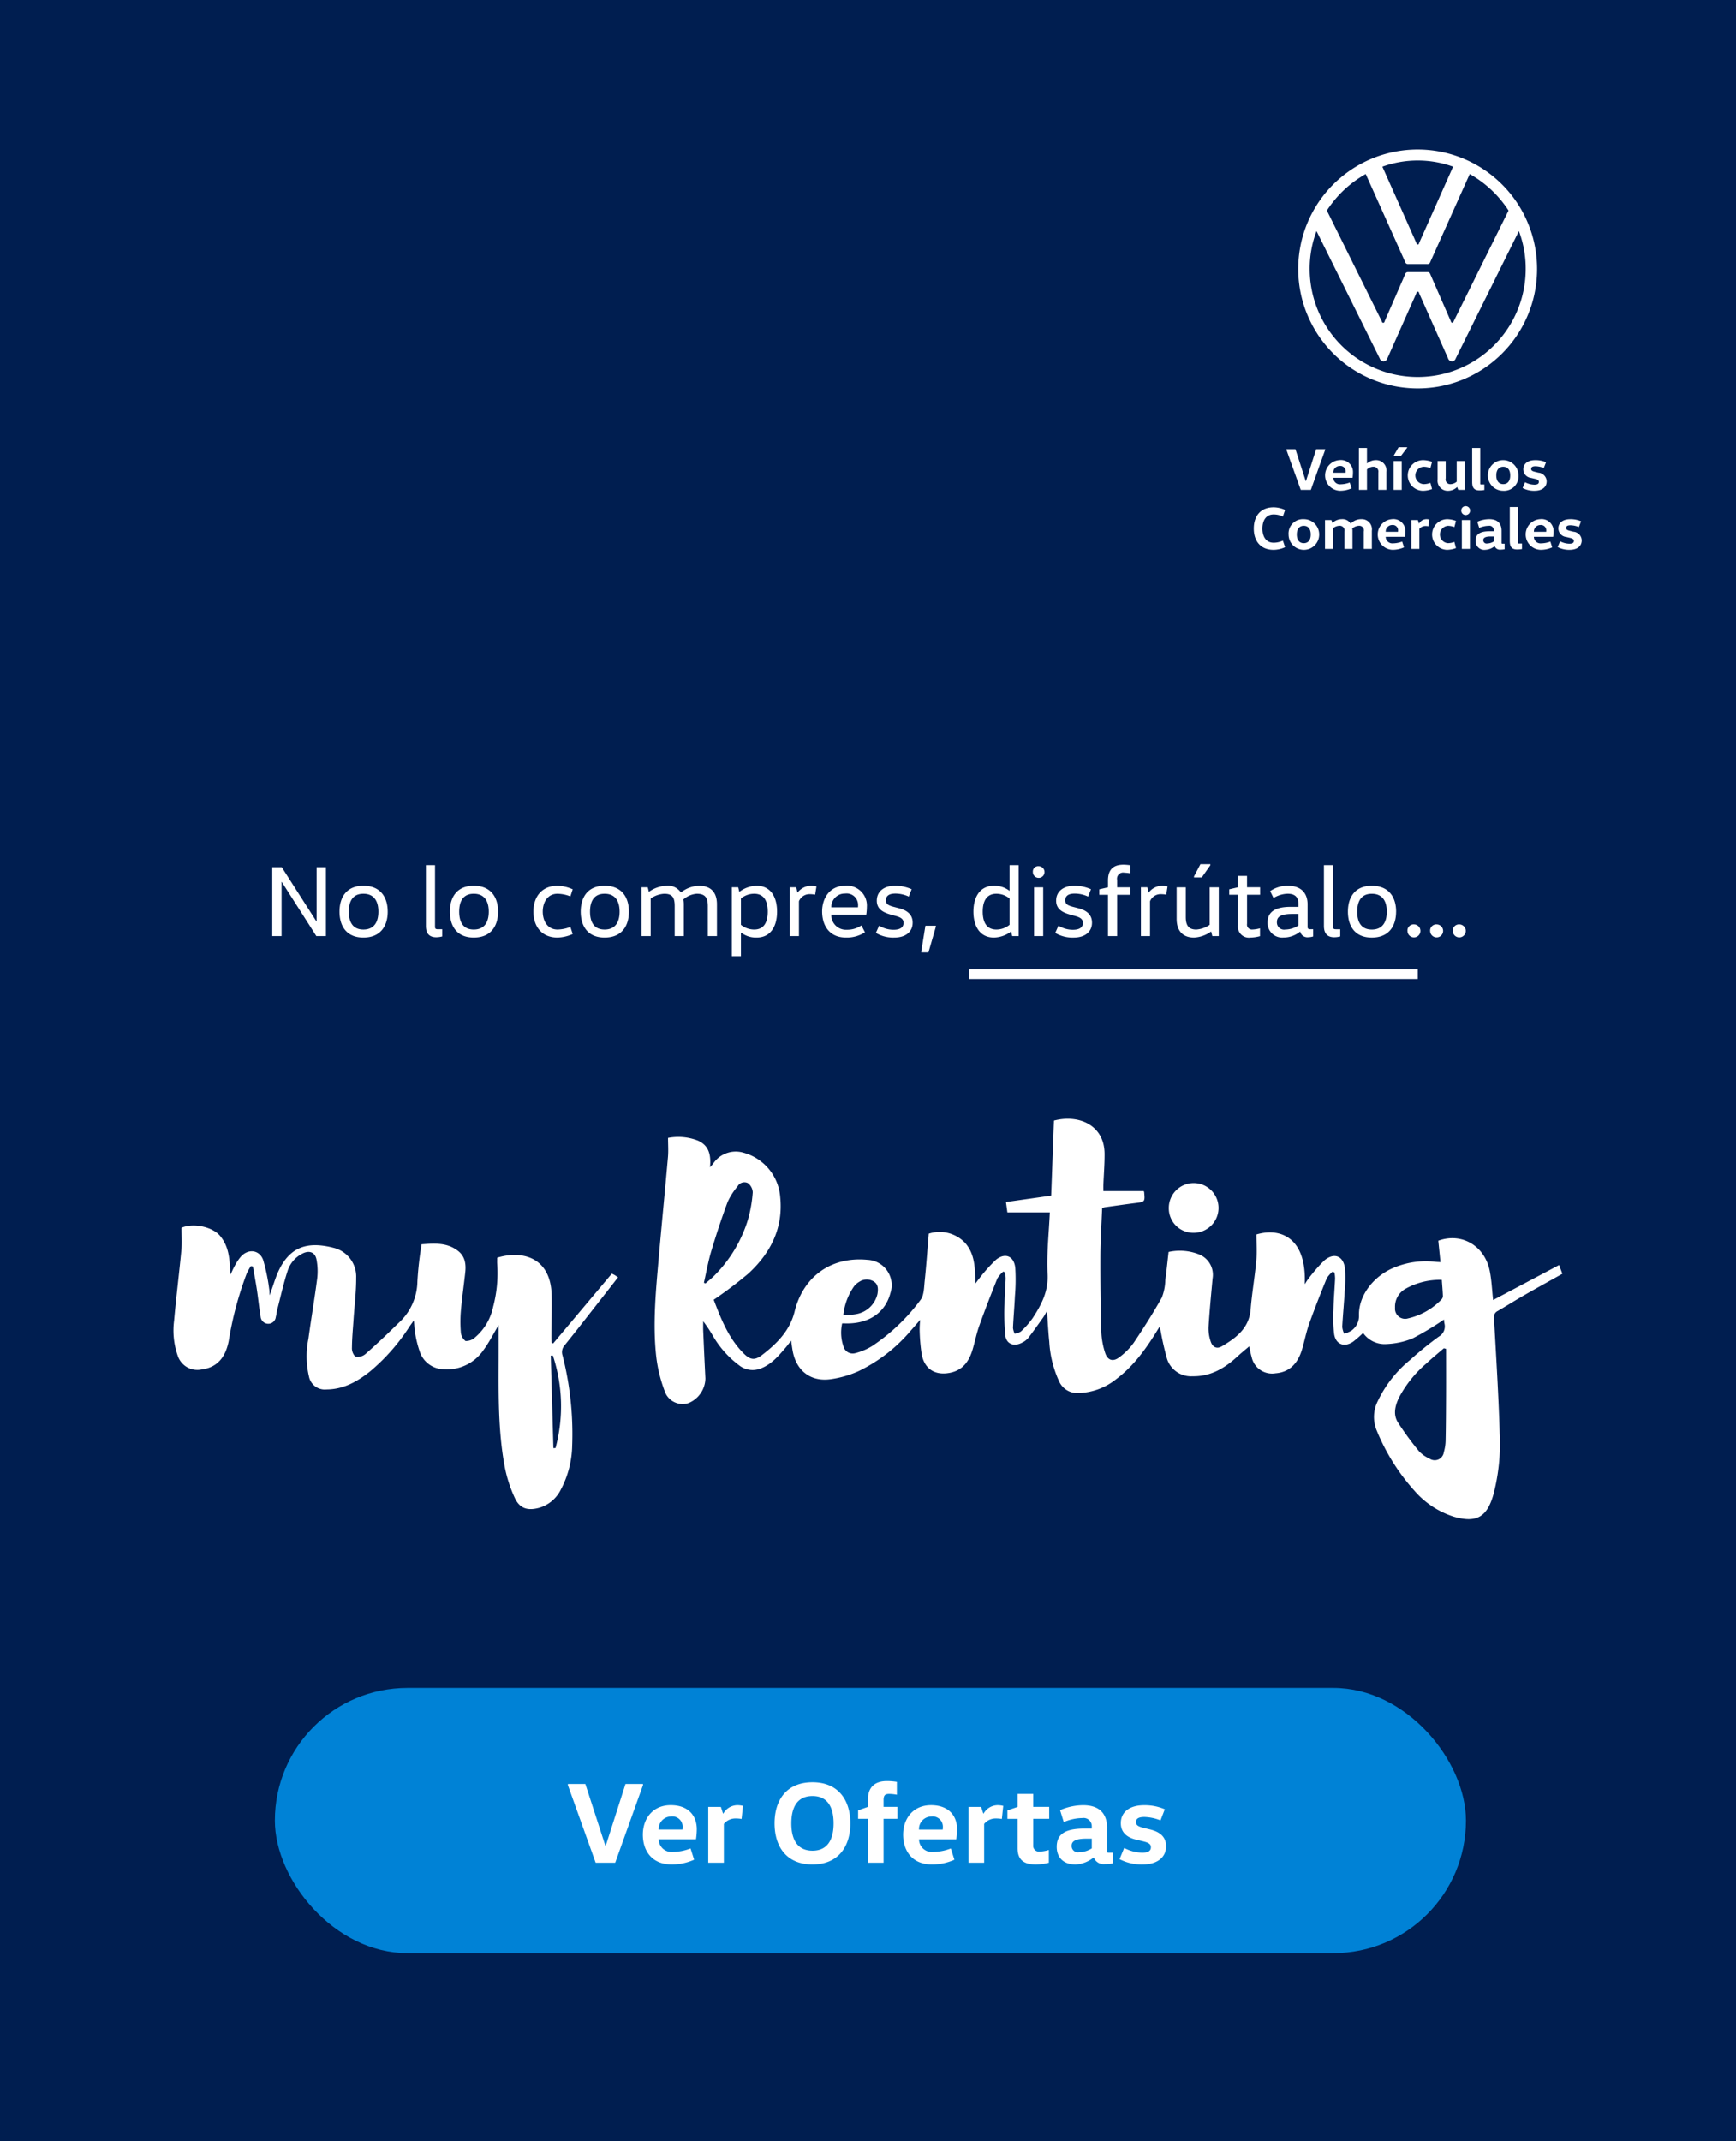
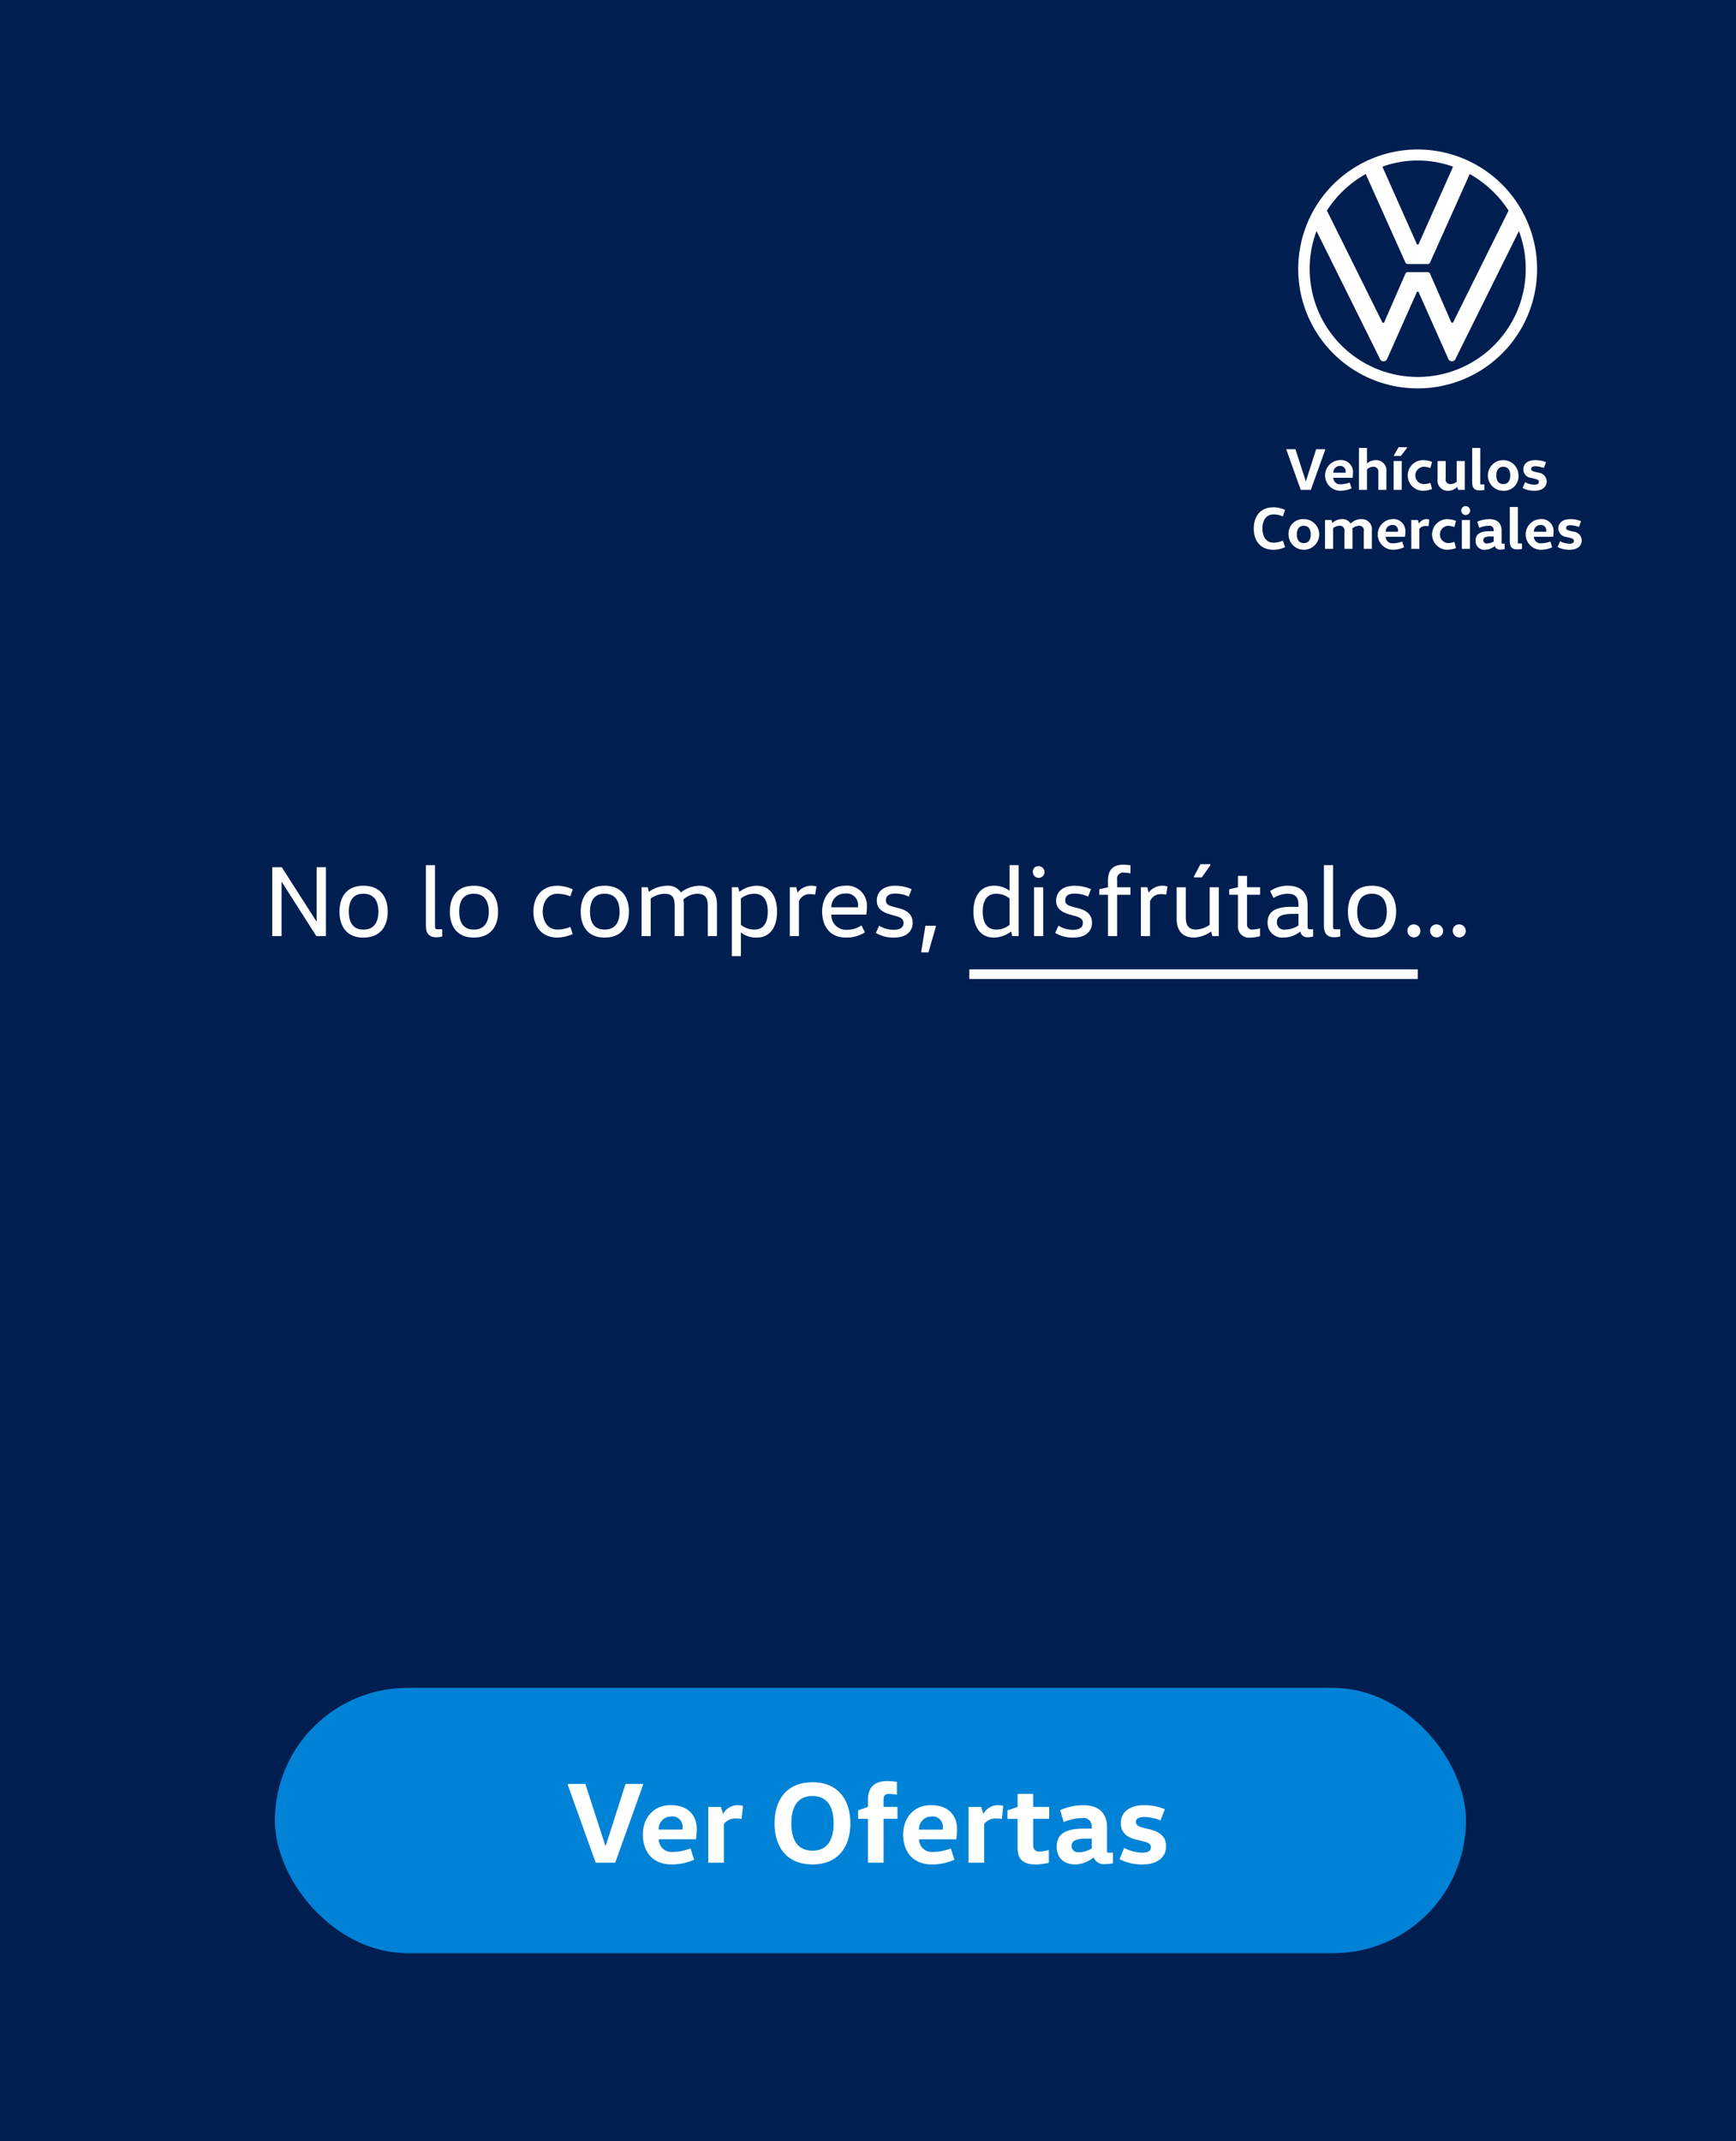
<svg xmlns="http://www.w3.org/2000/svg" width="360" height="444" viewBox="0 0 360 444">
  <defs>
    <style> .cls-1 { fill: #001e50; } .cls-2 { fill: #fff; fill-rule: evenodd; } .cls-3 { fill: #0082d6; } </style>
  </defs>
  <rect id="Rectángulo_1" data-name="Rectángulo 1" class="cls-1" width="360" height="444" />
-   <path id="Forma_1" data-name="Forma 1" class="cls-2" d="M316.125,268.55c-1.863,1.069-3.678,2.221-5.538,3.3a1.375,1.375,0,0,0-.768,1.493c0.443,7.982.955,15.963,1.184,23.951a41.566,41.566,0,0,1-1.3,12.587c-1.336,4.711-3.531,5.951-8.2,4.619a17.965,17.965,0,0,1-8.135-5.329,42.981,42.981,0,0,1-7.929-12.68,7.29,7.29,0,0,1,.263-5.939,24.708,24.708,0,0,1,6.677-8.528,73.018,73.018,0,0,1,6-4.878,2.42,2.42,0,0,0,1.156-2.729c-0.06-.3-0.072-0.612-0.093-0.8a62.123,62.123,0,0,1-6.508,3.909,16.016,16.016,0,0,1-5.415,1.173,5.467,5.467,0,0,1-4.849-2.305,23.223,23.223,0,0,1-2.064,1.807c-1.813,1.253-3.6.594-3.938-1.579a28.117,28.117,0,0,1-.149-5.03c0.055-2.153.241-4.3,0.345-6.456a8.348,8.348,0,0,0-.118-1.244l-0.365-.233a5.776,5.776,0,0,0-1.247,1.409c-1.268,3.108-2.5,6.232-3.633,9.393-0.6,1.69-.951,3.472-1.448,5.2-0.923,3.209-2.764,4.888-5.544,5.1a4.331,4.331,0,0,1-4.948-3.357c-0.247-.817-0.377-1.67-0.5-2.234-0.748.639-1.626,1.343-2.451,2.105-2.633,2.433-5.554,4.163-9.285,4.1a5.224,5.224,0,0,1-5.324-3.65,61,61,0,0,1-1.471-6.692c-0.089.137-.292,0.432-0.478,0.736-2.339,3.83-4.925,7.456-8.556,10.185a13.074,13.074,0,0,1-7.879,2.9,4.11,4.11,0,0,1-4.013-2.483,22.592,22.592,0,0,1-2.013-8.161c-0.211-1.982-.3-3.977-0.475-6.343-0.38.635-.575,1.017-0.821,1.362-1.02,1.427-2.025,2.867-3.1,4.249a3.95,3.95,0,0,1-1.309.964c-1.6.832-3.174,0.273-3.405-1.494a48.394,48.394,0,0,1-.165-6.656c0.014-1.723.166-3.444,0.23-5.166a9.228,9.228,0,0,0-.118-1.245l-0.352-.223a5.922,5.922,0,0,0-1.244,1.435c-1.311,3.257-2.586,6.531-3.766,9.838-0.59,1.654-.908,3.4-1.431,5.085-0.728,2.339-2.047,4.122-4.625,4.639-3.011.6-5.232-.7-5.855-3.727a37.688,37.688,0,0,1-.447-5.252,18.142,18.142,0,0,1,.116-2c-0.752.862-1.323,1.536-1.914,2.191a32.77,32.77,0,0,1-10.951,8.486A21.329,21.329,0,0,1,172.149,286c-4.15.529-7.09-1.866-7.794-6.021-0.1-.579-0.179-1.161-0.3-1.983-0.436.554-.762,1-1.119,1.418-1.476,1.729-2.939,3.479-5.146,4.329a4.5,4.5,0,0,1-4.342-.507,20.353,20.353,0,0,1-5.668-6.337,28.027,28.027,0,0,0-1.956-2.921c0,0.668-.025,1.337,0,2,0.143,3.289.289,6.577,0.456,9.864a5.648,5.648,0,0,1-3.488,5.091,3.93,3.93,0,0,1-5-2.6,29.835,29.835,0,0,1-1.731-7.26c-0.708-6.658-.063-13.313.517-19.952,0.618-7.067,1.318-14.127,1.94-21.194,0.112-1.275.016-2.569,0.016-3.975a11.149,11.149,0,0,1,6.182.555c2.321,1.018,2.758,3.007,2.515,5.534,0.33-.378.506-0.554,0.652-0.751a5.638,5.638,0,0,1,6.293-2.272,10.365,10.365,0,0,1,7.623,9.262c0.628,6.437-2.027,11.559-6.562,15.763a87.806,87.806,0,0,1-7.235,5.475c1.461,3.8,3,7.862,6.126,11.036,1.408,1.429,2.337,1.619,3.922.4,3.051-2.35,5.755-5.028,6.73-9,1.8-7.312,7.657-11.445,15.126-10.715a5.253,5.253,0,0,1,4.747,6.871c-1.017,3.855-4.059,6.128-8.449,6.306-0.5.02-1,0-1.562,0a8.685,8.685,0,0,0,.26,4.739,1.985,1.985,0,0,0,2.5,1.42,12.586,12.586,0,0,0,3.514-1.5,40.4,40.4,0,0,0,9.97-9.518c0.739-.966.729-2.584,0.87-3.924,0.338-3.219.563-6.451,0.846-9.825a7.288,7.288,0,0,1,7.547,1.926c2.034,2.33,2.068,5.231,2.111,8.447,0.368-.492.539-0.752,0.74-0.984a33.737,33.737,0,0,1,3.485-3.923c1.923-1.618,3.808-.843,4.061,1.664a40.414,40.414,0,0,1-.078,5.85c-0.1,2.19-.3,4.376-0.4,6.567a3.918,3.918,0,0,0,.347,1.195,3.27,3.27,0,0,0,1.267-.437,17.522,17.522,0,0,0,2.472-2.8c1.793-2.75,3.266-5.508,3.086-9.1-0.213-4.237.277-8.509,0.465-12.814h-8.8c-0.089-.652-0.181-1.328-0.293-2.151l9.373-1.331q0.283-7.68.575-15.548c5.127-1.347,10.46.9,10.5,6.866,0.014,2.153-.165,4.307-0.25,6.461-0.016.42,0,.842,0,1.284h8.355a0.5,0.5,0,0,1,.1.176c0.189,2.074.186,2.057-1.909,2.32s-4.177.566-6.264,0.856a4.473,4.473,0,0,0-.536.157c-0.13,3.361-.356,6.723-0.368,10.086q-0.029,7.821.2,15.642a15.946,15.946,0,0,0,.77,4.254c0.509,1.622,1.655,1.98,2.987.944a13.543,13.543,0,0,0,2.954-2.978c2.053-3.046,4.026-6.156,5.825-9.358a10.557,10.557,0,0,0,.731-3.645c0.26-1.9.446-3.8,0.677-5.826a10.793,10.793,0,0,1,6.527.589,4.563,4.563,0,0,1,2.6,4.935c-0.313,3.353-.632,6.707-0.842,10.067a8.378,8.378,0,0,0,.419,2.881c0.38,1.253,1.27,1.721,2.354,1.078,2.953-1.754,5.643-3.73,5.959-7.663,0.27-3.356.863-6.686,1.169-10.041,0.165-1.818.029-3.664,0.029-5.48,5.032-1.5,10.441.717,10.02,10.315,0.355-.53.524-0.84,0.748-1.106a31.862,31.862,0,0,1,3.29-3.79c2.079-1.792,4.071-.944,4.327,1.8a31.068,31.068,0,0,1-.08,4.693c-0.14,2.422-.377,4.84-0.506,7.263a4.474,4.474,0,0,0,.4,1.4,5.667,5.667,0,0,0,1.445-.592,3.681,3.681,0,0,0,1.623-3.245c-0.083-4.193,3.2-8.344,7.655-10.015a17.1,17.1,0,0,1,8.163-1.051c0.3,0.037.61,0.04,1.085,0.069-0.156-1.531-.305-2.99-0.453-4.44,4.835-1.764,9.64,1.029,10.68,6.293,0.384,1.945.464,3.95,0.692,6.007l13.681-7.255L324,264.129C321.349,265.615,318.723,267.059,316.125,268.55ZM155.049,253.071a27.447,27.447,0,0,0,1.049-5.852,2.524,2.524,0,0,0-1.022-1.9,1.606,1.606,0,0,0-2.136.7,13.6,13.6,0,0,0-2.063,3.246c-1.235,3.333-2.35,6.715-3.368,10.122-0.647,2.162-1.037,4.4-1.542,6.606l0.329,0.134c0.555-.481,1.135-0.936,1.661-1.447A27.956,27.956,0,0,0,155.049,253.071Zm22.364,19.44a5.489,5.489,0,0,0,4.546-4.171c0.156-.956.209-1.951-0.688-2.562a2.754,2.754,0,0,0-3-.033,3.893,3.893,0,0,0-1.151.971,12.716,12.716,0,0,0-2.243,6.021C175.819,272.658,176.628,272.651,177.413,272.511Zm121.576-7.121a14.544,14.544,0,0,0-7.454,1.815,4.229,4.229,0,0,0-2.243,3.961,2.1,2.1,0,0,0,2.7,2.213,13.892,13.892,0,0,0,6.917-3.907,1.051,1.051,0,0,0,.307-0.718C299.178,267.67,299.077,266.588,298.989,265.39Zm0.427,14.178c-1.2,1.041-2.442,2.042-3.6,3.132a24.209,24.209,0,0,0-5.7,7.087c-0.8,1.689-1.272,3.5-.222,5.171a62.835,62.835,0,0,0,4.344,5.933,6.463,6.463,0,0,0,2.176,1.543,1.9,1.9,0,0,0,2.991-1.3,9.3,9.3,0,0,0,.377-2.424c0.065-3.173.078-6.346,0.091-9.519s0-6.331,0-9.5Zm-51.885-23.937a5.073,5.073,0,0,1-5.151-5.1A5.157,5.157,0,1,1,247.531,255.631ZM117.06,278.987a2.129,2.129,0,0,0-.414,2.042,65.862,65.862,0,0,1,2.008,18.75,20.3,20.3,0,0,1-2.369,9.126,7.29,7.29,0,0,1-4.452,3.742c-2.411.651-4.055,0.184-5.089-2.067a28.032,28.032,0,0,1-2.1-6.549c-1.35-7.32-1.255-14.743-1.234-22.153,0.007-2.389,0-4.778,0-7.128-1.052,1.757-1.96,3.588-3.157,5.2a9.132,9.132,0,0,1-8.289,3.966,5.327,5.327,0,0,1-4.9-3.595,22.493,22.493,0,0,1-.969-3.852c-0.159-.788-0.168-1.607-0.269-2.669-0.4.558-.669,0.917-0.92,1.289a40.891,40.891,0,0,1-8.189,9.3C74.076,286.5,71.2,288.1,67.7,288.112a3.34,3.34,0,0,1-3.627-2.68,18.292,18.292,0,0,1-.118-7.817c0.571-4.19,1.29-8.36,1.83-12.554a12.833,12.833,0,0,0-.142-3.844c-0.273-1.526-1.442-1.99-2.836-1.317a6.078,6.078,0,0,0-3.164,3.63c-0.861,2.628-1.452,5.346-2.144,8.029-0.127.491-.158,1.009-0.3,1.495a1.581,1.581,0,0,1-1.583,1.444A1.614,1.614,0,0,1,54.044,273c-0.313-1.852-.493-3.726-0.774-5.584-0.243-1.6-.55-3.2-0.828-4.8l-0.448-.062a16.494,16.494,0,0,0-.843,1.549,71.692,71.692,0,0,0-3.714,13.929c-0.71,3.589-2.5,5.54-5.683,5.948a4.282,4.282,0,0,1-4.908-2.9,15.826,15.826,0,0,1-.735-7.307c0.43-4.877,1.048-9.737,1.507-14.611,0.142-1.509.022-3.043,0.022-4.578,2.47-1.079,6.416-.182,7.964,1.647,2,2.364,2.03,5.207,2.17,8.111,0.332-.682.628-1.386,1.008-2.042a9.376,9.376,0,0,1,1.256-1.823c1.527-1.59,3.786-1.287,4.542.809a39.373,39.373,0,0,1,1.236,5.934c0.064,0.332.056,0.678,0.108,1.381,0.208-.609.3-0.887,0.4-1.163,0.436-1.213.8-2.46,1.324-3.632,2.364-5.266,6.051-6.477,11.557-5.053a6.141,6.141,0,0,1,4.656,6.205c0.015,2.889-.353,5.78-0.546,8.671-0.128,1.914-.316,3.829-0.33,5.744a2.49,2.49,0,0,0,.7,1.929,2.484,2.484,0,0,0,2.091-.529c2.341-2.06,4.607-4.212,6.833-6.4a11.854,11.854,0,0,0,3.948-8.673,70.4,70.4,0,0,1,.872-7.684c2.607-.182,5.321-0.442,7.65,1.448,1.386,1.126,1.581,2.733,1.4,4.394-0.279,2.571-.654,5.132-0.882,7.706a26.715,26.715,0,0,0-.038,4.576,2.564,2.564,0,0,0,.976,1.922,2.751,2.751,0,0,0,2.015-.773,11.329,11.329,0,0,0,3.7-6.254,27.4,27.4,0,0,0,.855-8.967c-0.029-.424,0-0.852,0-1.276,5.195-1.58,11.131-.1,11.291,7.811,0.059,2.9-.04,5.8-0.06,8.7,0,0.372.035,0.744,0.054,1.117l0.314,0.158L126.876,264.1c0.136,0.068.377,0.174,0.6,0.305,0.2,0.115.383,0.257,0.686,0.463-1.539,1.969-3.043,3.9-4.555,5.823C121.436,273.465,119.275,276.248,117.06,278.987Zm-2.412,2.093-0.437.014,0.549,19.189,0.444-.033A33.436,33.436,0,0,0,114.648,281.08Z" />
  <path id="Forma_3" data-name="Forma 3" class="cls-2" d="M201,203v-2h93v2H201Z" />
  <path id="No_lo_compres_disfrútalo_" data-name="No lo compres, disfrútalo…" class="cls-2" d="M65.614,191.054l-7.181-11.233H56.46V194.1h1.932V182.866h0.042l7.16,11.232h1.995V179.821H65.656v11.233H65.614Zm6.721-2.016c0-2.1.777-3.716,3.023-3.716,2.267,0,3.107,1.617,3.107,3.716s-0.84,3.717-3.107,3.717C73.112,192.755,72.335,191.138,72.335,189.038Zm8.063,0c0-2.939-1.449-5.375-5.039-5.375-3.548,0-4.955,2.436-4.955,5.375s1.407,5.375,4.955,5.375C78.949,194.413,80.4,191.978,80.4,189.038Zm11.3,3.654h-0.9c-0.525,0-.588-0.189-0.588-0.546V179.4h-1.89V192.02c0,1.449.63,2.33,2.142,2.33a4.9,4.9,0,0,0,1.239-.168v-1.49Zm3.528-3.654c0-2.1.777-3.716,3.023-3.716,2.268,0,3.108,1.617,3.108,3.716s-0.84,3.717-3.108,3.717C96,192.755,95.225,191.138,95.225,189.038Zm8.062,0c0-2.939-1.448-5.375-5.039-5.375-3.548,0-4.955,2.436-4.955,5.375s1.407,5.375,4.955,5.375C101.839,194.413,103.287,191.978,103.287,189.038Zm7.331,0c0,3.171,1.806,5.375,4.976,5.375a8.165,8.165,0,0,0,3.17-.735l-0.483-1.469a7.646,7.646,0,0,1-2.666.546c-2.121,0-3.065-1.848-3.065-3.717s0.944-3.716,3.065-3.716a7.646,7.646,0,0,1,2.666.546l0.483-1.47a8.165,8.165,0,0,0-3.17-.735C112.424,183.663,110.618,185.868,110.618,189.038Zm11.738,0c0-2.1.777-3.716,3.024-3.716,2.267,0,3.107,1.617,3.107,3.716s-0.84,3.717-3.107,3.717C123.133,192.755,122.356,191.138,122.356,189.038Zm8.063,0c0-2.939-1.449-5.375-5.039-5.375-3.548,0-4.955,2.436-4.955,5.375s1.407,5.375,4.955,5.375C128.97,194.413,130.419,191.978,130.419,189.038Zm2.626-5.06V194.1h1.89v-7.789a5.447,5.447,0,0,1,2.814-.987c1.742,0,2.162.84,2.162,2.583V194.1h1.89v-6.571a5.118,5.118,0,0,0-.1-1.008,4.715,4.715,0,0,1,2.792-1.2c1.764,0,2.289.84,2.289,2.583V194.1h1.89v-6.571c0-2.541-1.281-3.864-3.738-3.864a6.333,6.333,0,0,0-3.695,1.365h-0.063a3.192,3.192,0,0,0-2.981-1.365A6.63,6.63,0,0,0,134.6,184.9h-0.042l-0.231-.924h-1.281Zm20.6,2.331a4.345,4.345,0,0,1,2.75-.987c2.142,0,2.814,1.68,2.814,3.716s-0.672,3.717-2.814,3.717a4.345,4.345,0,0,1-2.75-.987v-5.459Zm-1.89-2.331v14.278h1.89v-4.871h0.042a5.068,5.068,0,0,0,3.212,1.028c2.982,0,4.242-2.435,4.242-5.375s-1.26-5.375-4.242-5.375a6.152,6.152,0,0,0-3.548,1.239H153.31l-0.231-.924h-1.323Zm12.033,0V194.1h1.89v-7.222a2.364,2.364,0,0,1,2.33-1.47,5.7,5.7,0,0,1,1.029.1l0.273-1.7a4.039,4.039,0,0,0-1.092-.147,3.56,3.56,0,0,0-2.813,1.407h-0.042l-0.231-1.092h-1.344Zm15.854,5.669a11.5,11.5,0,0,0,.126-1.616,4.123,4.123,0,0,0-4.515-4.368c-3.191,0-4.766,2.583-4.766,5.333,0,2.919,1.491,5.417,4.955,5.417a7,7,0,0,0,3.927-1.091l-0.735-1.428a5.121,5.121,0,0,1-3.024.9,3.026,3.026,0,0,1-3.212-3.15h7.244Zm-7.244-1.511a2.781,2.781,0,0,1,2.855-2.856,2.376,2.376,0,0,1,2.688,2.415,3.1,3.1,0,0,1-.021.441H172.4Zm9.24,5.312a7.028,7.028,0,0,0,3.821.965c2.373,0,3.8-1.217,3.8-3.086,0-1.659-1.113-2.562-2.856-3l-1.2-.314c-1.154-.315-1.49-0.651-1.49-1.323,0-.9.608-1.407,1.973-1.407a6.65,6.65,0,0,1,2.772.63l0.588-1.533a8.276,8.276,0,0,0-3.465-.714c-2.351,0-3.758,1.239-3.758,3.087,0,1.616,1.071,2.372,2.813,2.876l1.218,0.336c1.071,0.315,1.512.672,1.512,1.407,0,0.924-.672,1.428-2.079,1.428a5.584,5.584,0,0,1-2.981-.861Zm9.408,4.031h1.491l1.532-5.312v-0.21h-2.162l-0.861,5.312v0.21Zm18.31-5.711a4.286,4.286,0,0,1-2.729.987c-2.142,0-2.835-1.68-2.835-3.717s0.693-3.716,2.835-3.716a4.286,4.286,0,0,1,2.729.987v5.459Zm0-12.367v5.291h-0.042a5.089,5.089,0,0,0-3.191-1.029c-2.982,0-4.262,2.436-4.262,5.375s1.28,5.375,4.262,5.375a6.145,6.145,0,0,0,3.527-1.238h0.042l0.21,0.923h1.344V179.4h-1.89Zm6.973,14.7v-10.12h-1.89V194.1h1.89Zm-2.142-13.311a1.208,1.208,0,1,0,1.2-1.176A1.1,1.1,0,0,0,214.188,180.787Zm4.641,12.661a7.029,7.029,0,0,0,3.822.965c2.372,0,3.8-1.217,3.8-3.086,0-1.659-1.113-2.562-2.856-3l-1.2-.314c-1.155-.315-1.491-0.651-1.491-1.323,0-.9.609-1.407,1.974-1.407a6.649,6.649,0,0,1,2.771.63l0.588-1.533a8.275,8.275,0,0,0-3.464-.714c-2.352,0-3.759,1.239-3.759,3.087,0,1.616,1.071,2.372,2.814,2.876l1.217,0.336c1.071,0.315,1.512.672,1.512,1.407,0,0.924-.672,1.428-2.078,1.428a5.584,5.584,0,0,1-2.982-.861Zm12.831,0.65v-8.566h2.771v-1.554H231.66v-1.532a1.268,1.268,0,0,1,1.511-1.491,7.417,7.417,0,0,1,1.26.147v-1.68A10.615,10.615,0,0,0,233,179.3c-2.1,0-3.233.966-3.233,3.3v1.385l-1.806.42v1.134h1.806V194.1h1.89Zm4.935-10.12V194.1h1.89v-7.222a2.362,2.362,0,0,1,2.33-1.47,5.7,5.7,0,0,1,1.029.1l0.273-1.7a4.039,4.039,0,0,0-1.092-.147,3.557,3.557,0,0,0-2.813,1.407H238.17l-0.231-1.092H236.6Zm7.413,0v6.572c0,2.541,1.343,3.863,3.611,3.863a6.648,6.648,0,0,0,3.506-1.238h0.042L251.4,194.1h1.344v-10.12h-1.89v7.79a5.5,5.5,0,0,1-2.771.987c-1.575,0-2.184-.84-2.184-2.583v-6.194h-1.889ZM251,179.191h-2.057l-1.344,2.541v0.21h1.617L251,179.4v-0.21Zm5.713,2.436v2.351l-1.8.42v1.134h1.8v6.383a2.284,2.284,0,0,0,2.583,2.5,7.886,7.886,0,0,0,1.994-.294V192.5a6.837,6.837,0,0,1-1.574.252,1.025,1.025,0,0,1-1.113-1.2v-6.026h2.708v-1.554H258.6v-2.351h-1.89Zm12.557,7.894v2.373a4.949,4.949,0,0,1-2.729.861,1.487,1.487,0,0,1-1.743-1.6c0-1.008.756-1.638,3.149-1.638h1.323Zm0.357,3.675a1.542,1.542,0,0,0,1.659,1.154,3.766,3.766,0,0,0,1.029-.168v-1.49h-0.567c-0.525,0-.588-0.189-0.588-0.546v-4.577c0-2.541-1.491-3.906-4.115-3.906a6.342,6.342,0,0,0-3.654,1.113L264.1,186.2a5.943,5.943,0,0,1,2.9-.882c1.616,0,2.267.756,2.267,2.2v0.525h-1.617c-2.771,0-4.787.776-4.787,3.233a3.02,3.02,0,0,0,3.3,3.128,5.318,5.318,0,0,0,3.422-1.217h0.042Zm8.3-.5h-0.9c-0.524,0-.587-0.189-0.587-0.546V179.4h-1.89V192.02c0,1.449.63,2.33,2.142,2.33a4.9,4.9,0,0,0,1.238-.168v-1.49Zm3.529-3.654c0-2.1.777-3.716,3.023-3.716,2.268,0,3.108,1.617,3.108,3.716s-0.84,3.717-3.108,3.717C282.227,192.755,281.45,191.138,281.45,189.038Zm8.062,0c0-2.939-1.449-5.375-5.039-5.375-3.548,0-4.955,2.436-4.955,5.375s1.407,5.375,4.955,5.375C288.063,194.413,289.512,191.978,289.512,189.038Zm2.354,4.011a1.344,1.344,0,1,0,1.343-1.365A1.273,1.273,0,0,0,291.866,193.049Zm4.7,0a1.344,1.344,0,1,0,1.344-1.365A1.273,1.273,0,0,0,296.569,193.049Zm4.7,0a1.344,1.344,0,1,0,1.344-1.365A1.273,1.273,0,0,0,301.272,193.049Z" />
  <rect id="Rectángulo_redondeado_1" data-name="Rectángulo redondeado 1" class="cls-3" x="57" y="350" width="247" height="55" rx="27.5" ry="27.5" />
  <path id="Ver_Ofertas" data-name="Ver Ofertas" class="cls-2" d="M133.335,369.92h-3.624l-4.1,12.817h-0.072l-4.153-12.817h-3.624v0.24l5.761,16.082h4.056l5.76-16.082v-0.24Zm10.992,11.473a14.63,14.63,0,0,0,.168-2.088c0-2.712-1.656-4.992-5.4-4.992-3.769,0-5.785,2.832-5.785,6.12,0,3.409,1.944,6.169,5.953,6.169a11.2,11.2,0,0,0,4.68-.984L143.2,383.29a10.774,10.774,0,0,1-3.7.72,2.655,2.655,0,0,1-2.9-2.617h7.729Zm-7.729-2.016a2.578,2.578,0,0,1,2.521-2.712,2.132,2.132,0,0,1,2.424,2.352,1.816,1.816,0,0,1-.024.36H136.6Zm10.272-4.7v11.569h3.24V378.2a3.09,3.09,0,0,1,2.52-1.128,6.787,6.787,0,0,1,1.153.1l0.288-2.712a5.2,5.2,0,0,0-1.153-.144,3.4,3.4,0,0,0-2.928,1.752h-0.048l-0.456-1.392H146.87Zm17.232,3.408c0-3.216,1.152-5.664,4.392-5.664,3.217,0,4.369,2.448,4.369,5.664s-1.152,5.665-4.369,5.665C165.254,383.746,164.1,381.3,164.1,378.081Zm12.241,0c0-4.752-2.448-8.521-7.849-8.521-5.448,0-7.872,3.769-7.872,8.521s2.424,8.521,7.872,8.521C173.9,386.6,176.343,382.834,176.343,378.081Zm6.887,8.161v-9.1h2.88v-2.472h-2.88v-1.392c0-1.056.336-1.3,1.2-1.3a9.1,9.1,0,0,1,1.56.168v-2.665a13.3,13.3,0,0,0-2.064-.168c-2.376,0-3.936,1.152-3.936,3.817v1.536l-2.041.72v1.752h2.041v9.1h3.24Zm15.073-4.849a14.63,14.63,0,0,0,.168-2.088c0-2.712-1.657-4.992-5.4-4.992-3.768,0-5.784,2.832-5.784,6.12,0,3.409,1.944,6.169,5.952,6.169a11.206,11.206,0,0,0,4.681-.984l-0.744-2.328a10.784,10.784,0,0,1-3.7.72,2.654,2.654,0,0,1-2.9-2.617H198.3Zm-7.729-2.016a2.577,2.577,0,0,1,2.52-2.712,2.132,2.132,0,0,1,2.424,2.352,1.816,1.816,0,0,1-.024.36h-4.92Zm10.271-4.7v11.569h3.241V378.2a3.09,3.09,0,0,1,2.52-1.128,6.768,6.768,0,0,1,1.152.1l0.288-2.712a5.194,5.194,0,0,0-1.152-.144,3.4,3.4,0,0,0-2.928,1.752h-0.048l-0.456-1.392h-2.617Zm10.176-2.688v2.688l-2.112.72v1.752h2.112v6.073c0,2.328,1.2,3.384,3.769,3.384a11.9,11.9,0,0,0,2.712-.36V383.6a7.322,7.322,0,0,1-1.872.336,1.2,1.2,0,0,1-1.368-1.321v-5.472h3.312v-2.472h-3.312v-2.688h-3.241Zm18.553,7.008c0-2.976-1.632-4.68-4.969-4.68a12.1,12.1,0,0,0-4.776,1.032l0.768,2.472a9.943,9.943,0,0,1,3.84-.84,1.7,1.7,0,0,1,1.969,1.656v0.528h-1.561c-4.08,0-5.712,1.224-5.712,3.793,0,2.112,1.32,3.648,3.912,3.648a6.459,6.459,0,0,0,3.721-1.44h0.048a2.222,2.222,0,0,0,2.3,1.368,8.257,8.257,0,0,0,1.68-.168v-2.208h-0.84c-0.36,0-.384-0.072-0.384-0.432v-4.729Zm-3.168,2.256v2.017a5.083,5.083,0,0,1-2.641.792,1.3,1.3,0,0,1-1.536-1.393c0-.864.816-1.416,2.952-1.416h1.225Zm5.759,4.249a9.892,9.892,0,0,0,4.776,1.1c2.953,0,4.873-1.392,4.873-3.792,0-2.041-1.44-3-3.289-3.457l-1.464-.36c-0.96-.264-1.488-0.5-1.488-1.176,0-.7.528-1.056,1.752-1.056a9.867,9.867,0,0,1,3.337.7l0.888-2.3a10.509,10.509,0,0,0-4.321-.84c-3,0-4.8,1.44-4.8,3.72,0,2.112,1.536,3.024,3.144,3.408l1.512,0.36c1.032,0.264,1.584.528,1.584,1.225,0,0.744-.552,1.128-1.824,1.128a8.425,8.425,0,0,1-3.72-.984Z" />
  <path id="Forma_2" data-name="Forma 2" class="cls-2" d="M325.681,108.913c-0.632,0-.9.186-0.9,0.546s0.273,0.471.769,0.608l0.756,0.186a1.848,1.848,0,0,1,1.7,1.787c0,1.24-.992,1.96-2.517,1.96a5.109,5.109,0,0,1-2.468-.571l0.5-1.2a4.362,4.362,0,0,0,1.922.508c0.658,0,.943-0.2.943-0.583,0-.36-0.285-0.5-0.819-0.633l-0.781-.186a1.8,1.8,0,0,1-1.624-1.762c0-1.178.93-1.923,2.48-1.923a5.435,5.435,0,0,1,2.232.434l-0.459,1.192A5.081,5.081,0,0,0,325.681,108.913Zm-7.588,2.394a1.371,1.371,0,0,0,1.5,1.353,5.562,5.562,0,0,0,1.91-.372l0.384,1.2a5.771,5.771,0,0,1-2.418.509,3.18,3.18,0,0,1-.087-6.353,2.483,2.483,0,0,1,2.79,2.581,7.591,7.591,0,0,1-.086,1.079h-3.993Zm1.3-2.444a1.332,1.332,0,0,0-1.3,1.4h2.542a0.969,0.969,0,0,0,.012-0.186A1.1,1.1,0,0,0,319.4,108.863Zm-1.11-11.031,0.756,0.186a1.848,1.848,0,0,1,1.7,1.787c0,1.24-.992,1.96-2.517,1.96a5.109,5.109,0,0,1-2.468-.571l0.5-1.2a4.345,4.345,0,0,0,1.922.508c0.657,0,.943-0.2.943-0.583,0-.36-0.286-0.5-0.819-0.633l-0.781-.186a1.8,1.8,0,0,1-1.624-1.762c0-1.179.93-1.923,2.48-1.923a5.428,5.428,0,0,1,2.232.434l-0.459,1.191a5.091,5.091,0,0,0-1.724-.36c-0.632,0-.9.186-0.9,0.546S317.789,97.7,318.285,97.832ZM294,80.534A24.767,24.767,0,1,1,318.75,55.767,24.734,24.734,0,0,1,294,80.534Zm0-47.251a21.482,21.482,0,0,0-7.329,1.28l7.052,15.843a0.277,0.277,0,1,0,.553,0l7.052-15.843A21.472,21.472,0,0,0,294,33.283Zm10.785,2.8-8.193,18.264a0.577,0.577,0,0,1-.622.415h-3.941a0.578,0.578,0,0,1-.622-0.415l-8.193-18.264a23.162,23.162,0,0,0-8.054,7.576l11.407,23a0.277,0.277,0,0,0,.554,0l4.286-9.824a0.578,0.578,0,0,1,.622-0.415h3.941a0.577,0.577,0,0,1,.622.415l4.287,9.824a0.277,0.277,0,0,0,.553,0l11.408-23A23.165,23.165,0,0,0,304.784,36.085Zm10.2,11.83-13.1,26.393a0.883,0.883,0,0,1-.8.623,0.871,0.871,0,0,1-.795-0.623l-6.015-13.525a0.277,0.277,0,1,0-.553,0l-6.015,13.525a0.87,0.87,0,0,1-.8.623,0.882,0.882,0,0,1-.795-0.623l-13.1-26.393a21.958,21.958,0,0,0-1.418,7.852,22.4,22.4,0,1,0,44.8,0A21.979,21.979,0,0,0,314.982,47.915ZM270.818,99.767l2.121-6.626h1.872v0.124l-2.976,8.313H269.74l-2.976-8.313V93.141h1.872l2.145,6.626h0.037ZM264.1,112.523a4.42,4.42,0,0,0,1.934-.434l0.459,1.365A5.784,5.784,0,0,1,264.1,114c-2.654,0-4.1-1.774-4.1-4.405s1.451-4.405,4.1-4.405a5.784,5.784,0,0,1,2.393.546l-0.459,1.365a4.42,4.42,0,0,0-1.934-.434c-1.5,0-2.307,1.179-2.307,2.928S262.6,112.523,264.1,112.523Zm6.262-4.876a3.177,3.177,0,1,1-3.15,3.177A2.982,2.982,0,0,1,270.366,107.647Zm0,4.976c0.88,0,1.451-.6,1.451-1.8s-0.571-1.8-1.451-1.8c-0.856,0-1.438.6-1.438,1.8S269.51,112.623,270.366,112.623Zm7.632-12.2a5.562,5.562,0,0,0,1.91-.372l0.384,1.2a5.771,5.771,0,0,1-2.418.509,3.18,3.18,0,0,1-.087-6.353,2.483,2.483,0,0,1,2.79,2.581,7.615,7.615,0,0,1-.086,1.08H276.5A1.371,1.371,0,0,0,278,100.425Zm1.042-2.395a0.97,0.97,0,0,0,.012-0.186,1.1,1.1,0,0,0-1.252-1.216,1.332,1.332,0,0,0-1.3,1.4h2.542Zm-2.735,10.386h0.038a2.809,2.809,0,0,1,1.922-.769,1.97,1.97,0,0,1,1.822.918h0.025a3.017,3.017,0,0,1,2.183-.918,2.1,2.1,0,0,1,2.195,2.395v3.772h-1.674v-3.6a0.959,0.959,0,0,0-1.042-1.192,2.2,2.2,0,0,0-1.352.571,1.777,1.777,0,0,1,.05.447v3.772H278.8v-3.6a0.976,0.976,0,0,0-1.054-1.192,2.138,2.138,0,0,0-1.3.509v4.281h-1.674v-5.981H276.1Zm7.174-6.837h-1.674V92.893h1.674v3.2H283.5a2.767,2.767,0,0,1,1.785-.683,2.145,2.145,0,0,1,2.22,2.407v3.76h-1.674v-3.6a1.008,1.008,0,0,0-1.067-1.191,1.825,1.825,0,0,0-1.289.571v4.219Zm5.177,6.068a2.484,2.484,0,0,1,2.79,2.581,7.569,7.569,0,0,1-.087,1.079h-3.993a1.372,1.372,0,0,0,1.5,1.353,5.561,5.561,0,0,0,1.909-.372l0.385,1.2a5.778,5.778,0,0,1-2.418.509A3.18,3.18,0,0,1,288.656,107.647Zm1.252,2.618a0.9,0.9,0,0,0,.013-0.186,1.1,1.1,0,0,0-1.253-1.216,1.332,1.332,0,0,0-1.3,1.4h2.542Zm0.775-8.686h-1.674V95.6h1.674v5.981Zm1.116-8.847v0.112l-1.277,1.7h-1.463V94.42l0.979-1.687H291.8Zm3.311,2.68a5.67,5.67,0,0,1,1.86.36l-0.335,1.278a4.186,4.186,0,0,0-1.327-.261,1.8,1.8,0,0,0,0,3.6,4.176,4.176,0,0,0,1.327-.261l0.335,1.278a5.664,5.664,0,0,1-1.86.36A3.176,3.176,0,0,1,295.11,95.412Zm-0.85,13.141h0.025a1.757,1.757,0,0,1,1.513-.906,2.7,2.7,0,0,1,.595.074l-0.149,1.4a3.416,3.416,0,0,0-.6-0.05,1.6,1.6,0,0,0-1.3.583v4.157h-1.674v-5.981h1.352Zm5.816-.906a5.658,5.658,0,0,1,1.86.36l-0.335,1.278a4.171,4.171,0,0,0-1.327-.261,1.805,1.805,0,0,0,0,3.6,4.171,4.171,0,0,0,1.327-.261l0.335,1.278a5.658,5.658,0,0,1-1.86.36A3.177,3.177,0,0,1,300.076,107.647Zm-1.953-8.277V95.6H299.8v3.6a0.967,0.967,0,0,0,1.017,1.191,2.123,2.123,0,0,0,1.264-.509V95.6h1.674v5.981H302.4L302.178,101h-0.025a2.714,2.714,0,0,1-1.86.769A2.1,2.1,0,0,1,298.123,99.37Zm5.871,5.584a0.92,0.92,0,1,1-.967.919A0.9,0.9,0,0,1,303.994,104.954Zm0.831,8.86h-1.674v-5.981h1.674v5.981Zm2.139-13.575c0,0.186.012,0.223,0.2,0.223h0.657V101.6a5.725,5.725,0,0,1-.992.087c-1.14,0-1.537-.559-1.537-1.75V92.893h1.674v7.346Zm1.99,9.914h0.806v-0.272a0.879,0.879,0,0,0-1.017-.857,5.129,5.129,0,0,0-1.984.435l-0.4-1.278a6.244,6.244,0,0,1,2.468-.534c1.724,0,2.567.881,2.567,2.42v2.444c0,0.186.012,0.223,0.2,0.223h0.434v1.142a4.231,4.231,0,0,1-.868.087,1.148,1.148,0,0,1-1.19-.707h-0.025a3.333,3.333,0,0,1-1.922.744A1.805,1.805,0,0,1,306,112.114C306,110.786,306.846,110.153,308.954,110.153Zm-0.558,2.532a2.625,2.625,0,0,0,1.364-.41v-1.042h-0.632c-1.1,0-1.526.285-1.526,0.732A0.673,0.673,0,0,0,308.4,112.685Zm3.342-10.92a3.176,3.176,0,1,1,3.162-3.176A2.992,2.992,0,0,1,311.738,101.765Zm0-4.976c-0.856,0-1.439.6-1.439,1.8s0.583,1.8,1.439,1.8c0.88,0,1.451-.6,1.451-1.8S312.618,96.789,311.738,96.789Zm3.032,15.685c0,0.186.012,0.223,0.2,0.223h0.657v1.142a5.725,5.725,0,0,1-.992.087c-1.141,0-1.537-.559-1.537-1.75v-7.048h1.674v7.346Z" />
</svg>